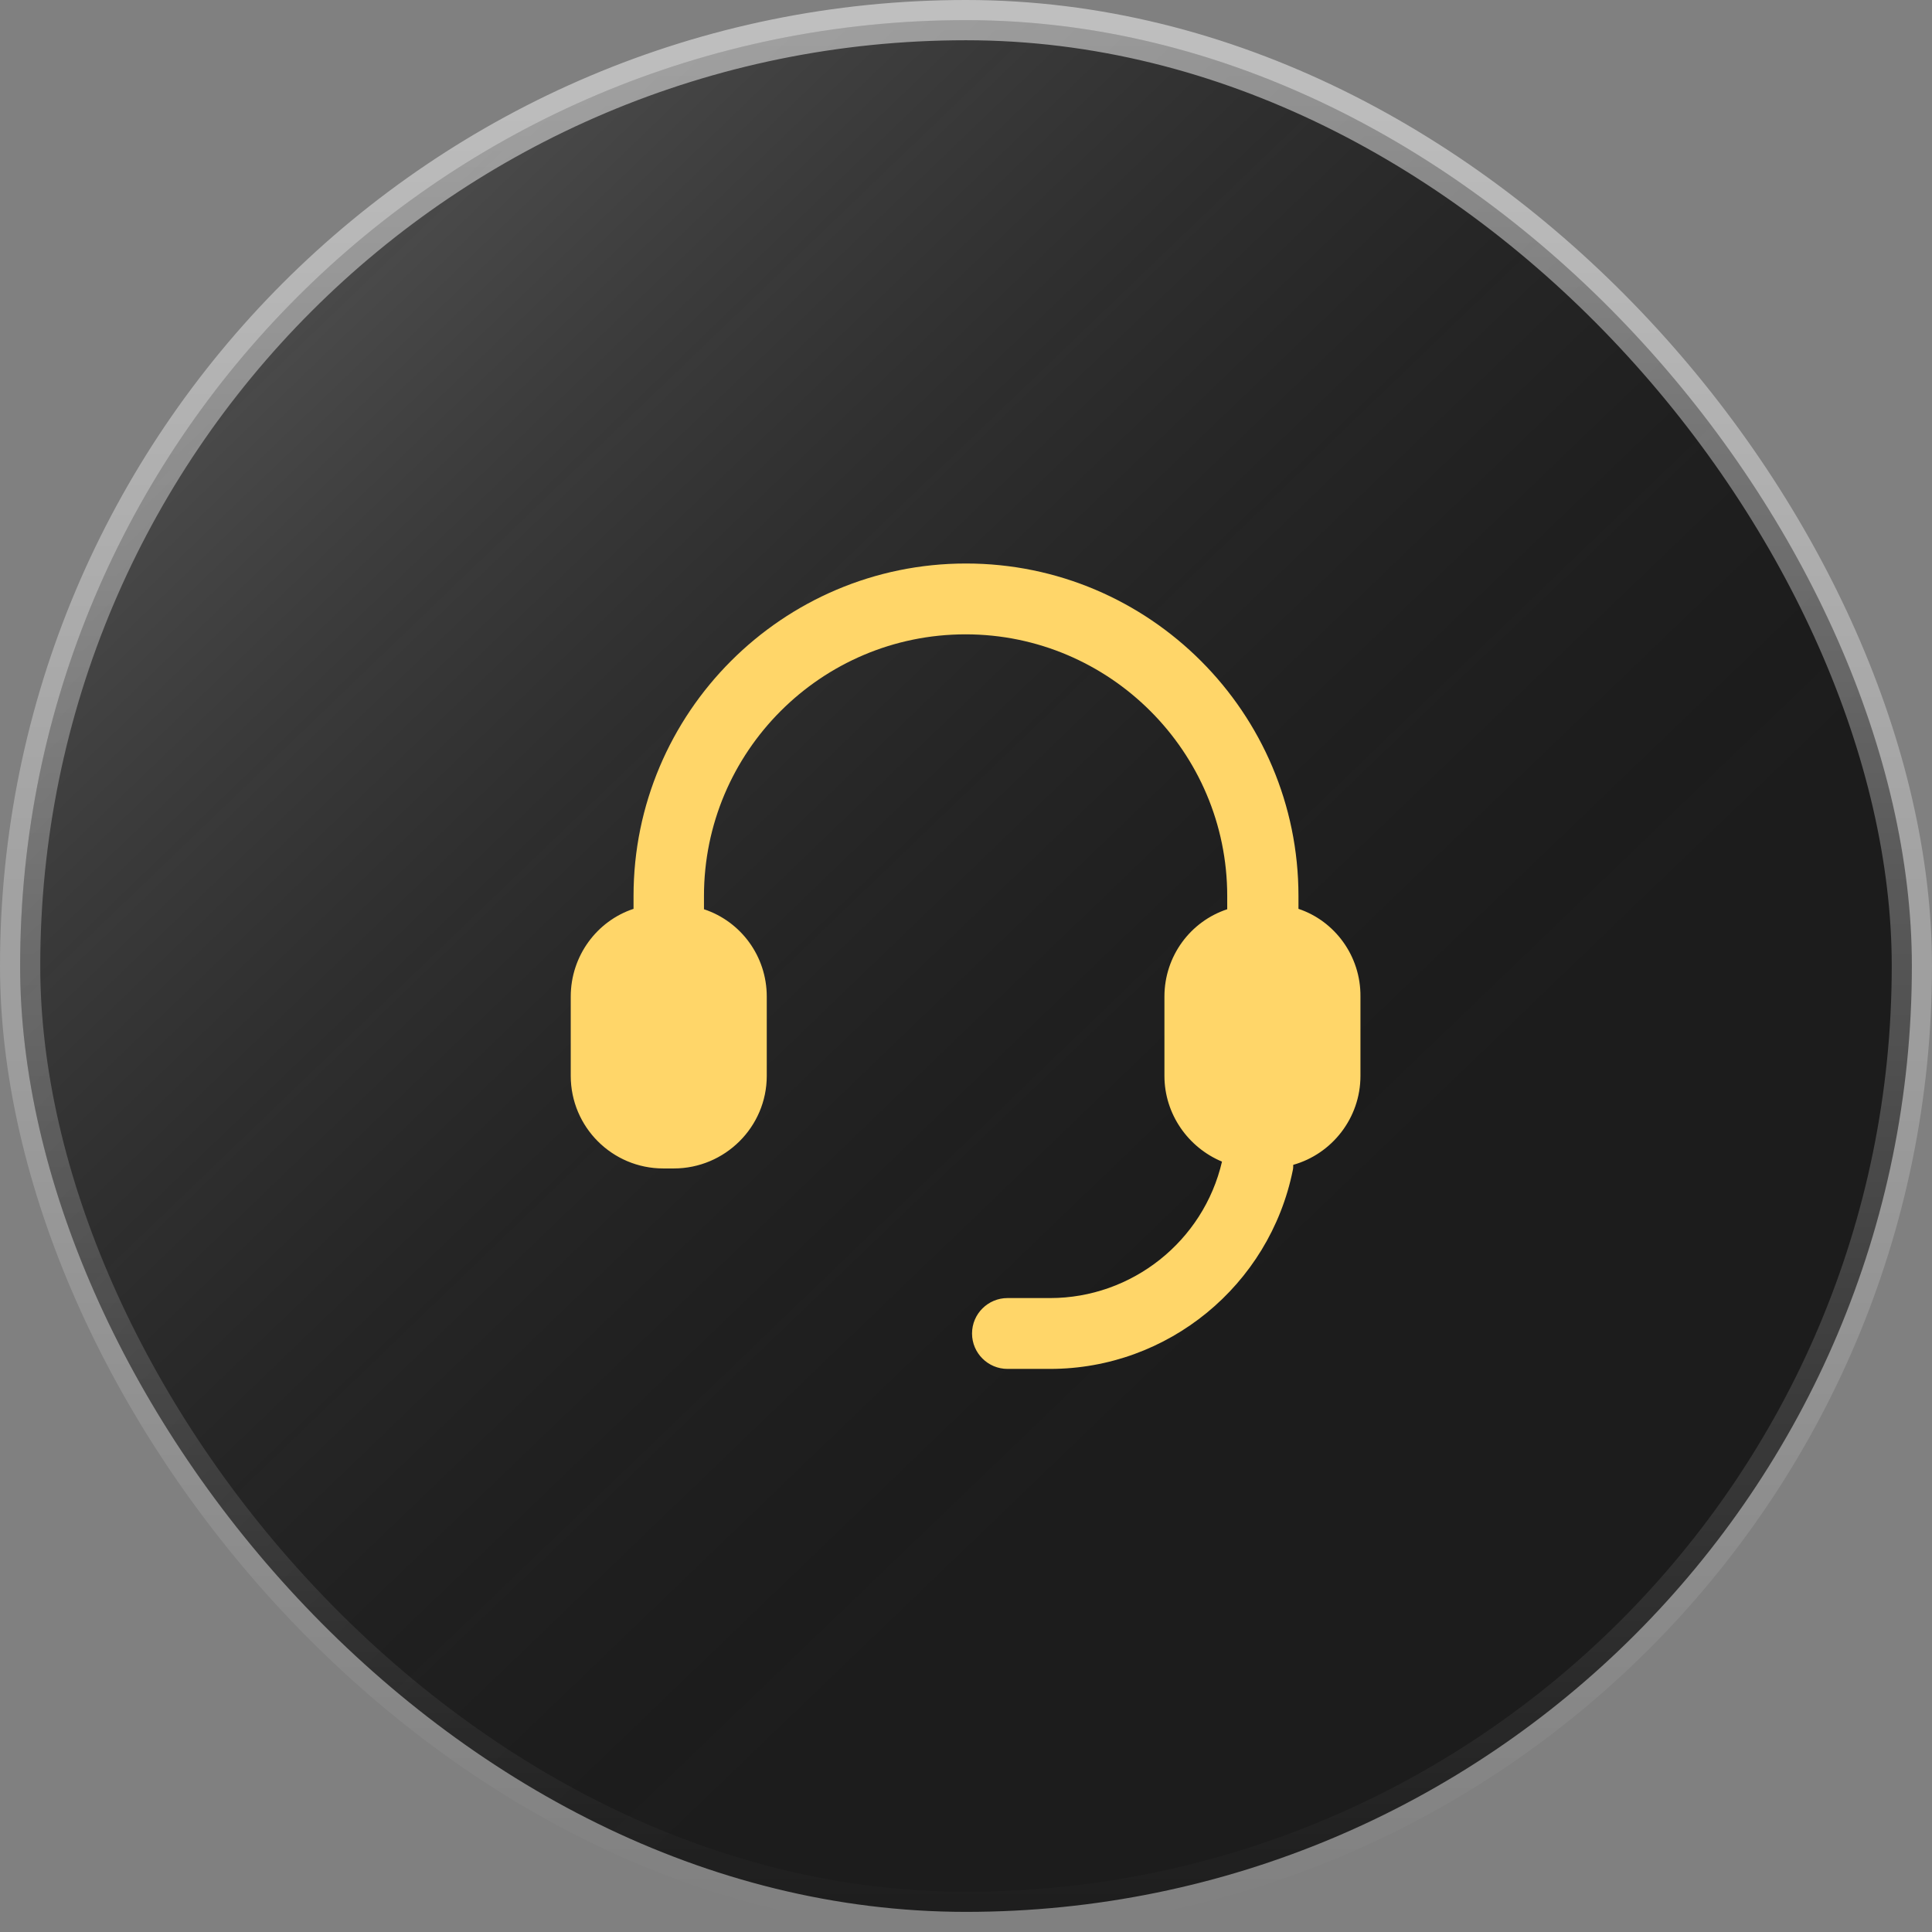
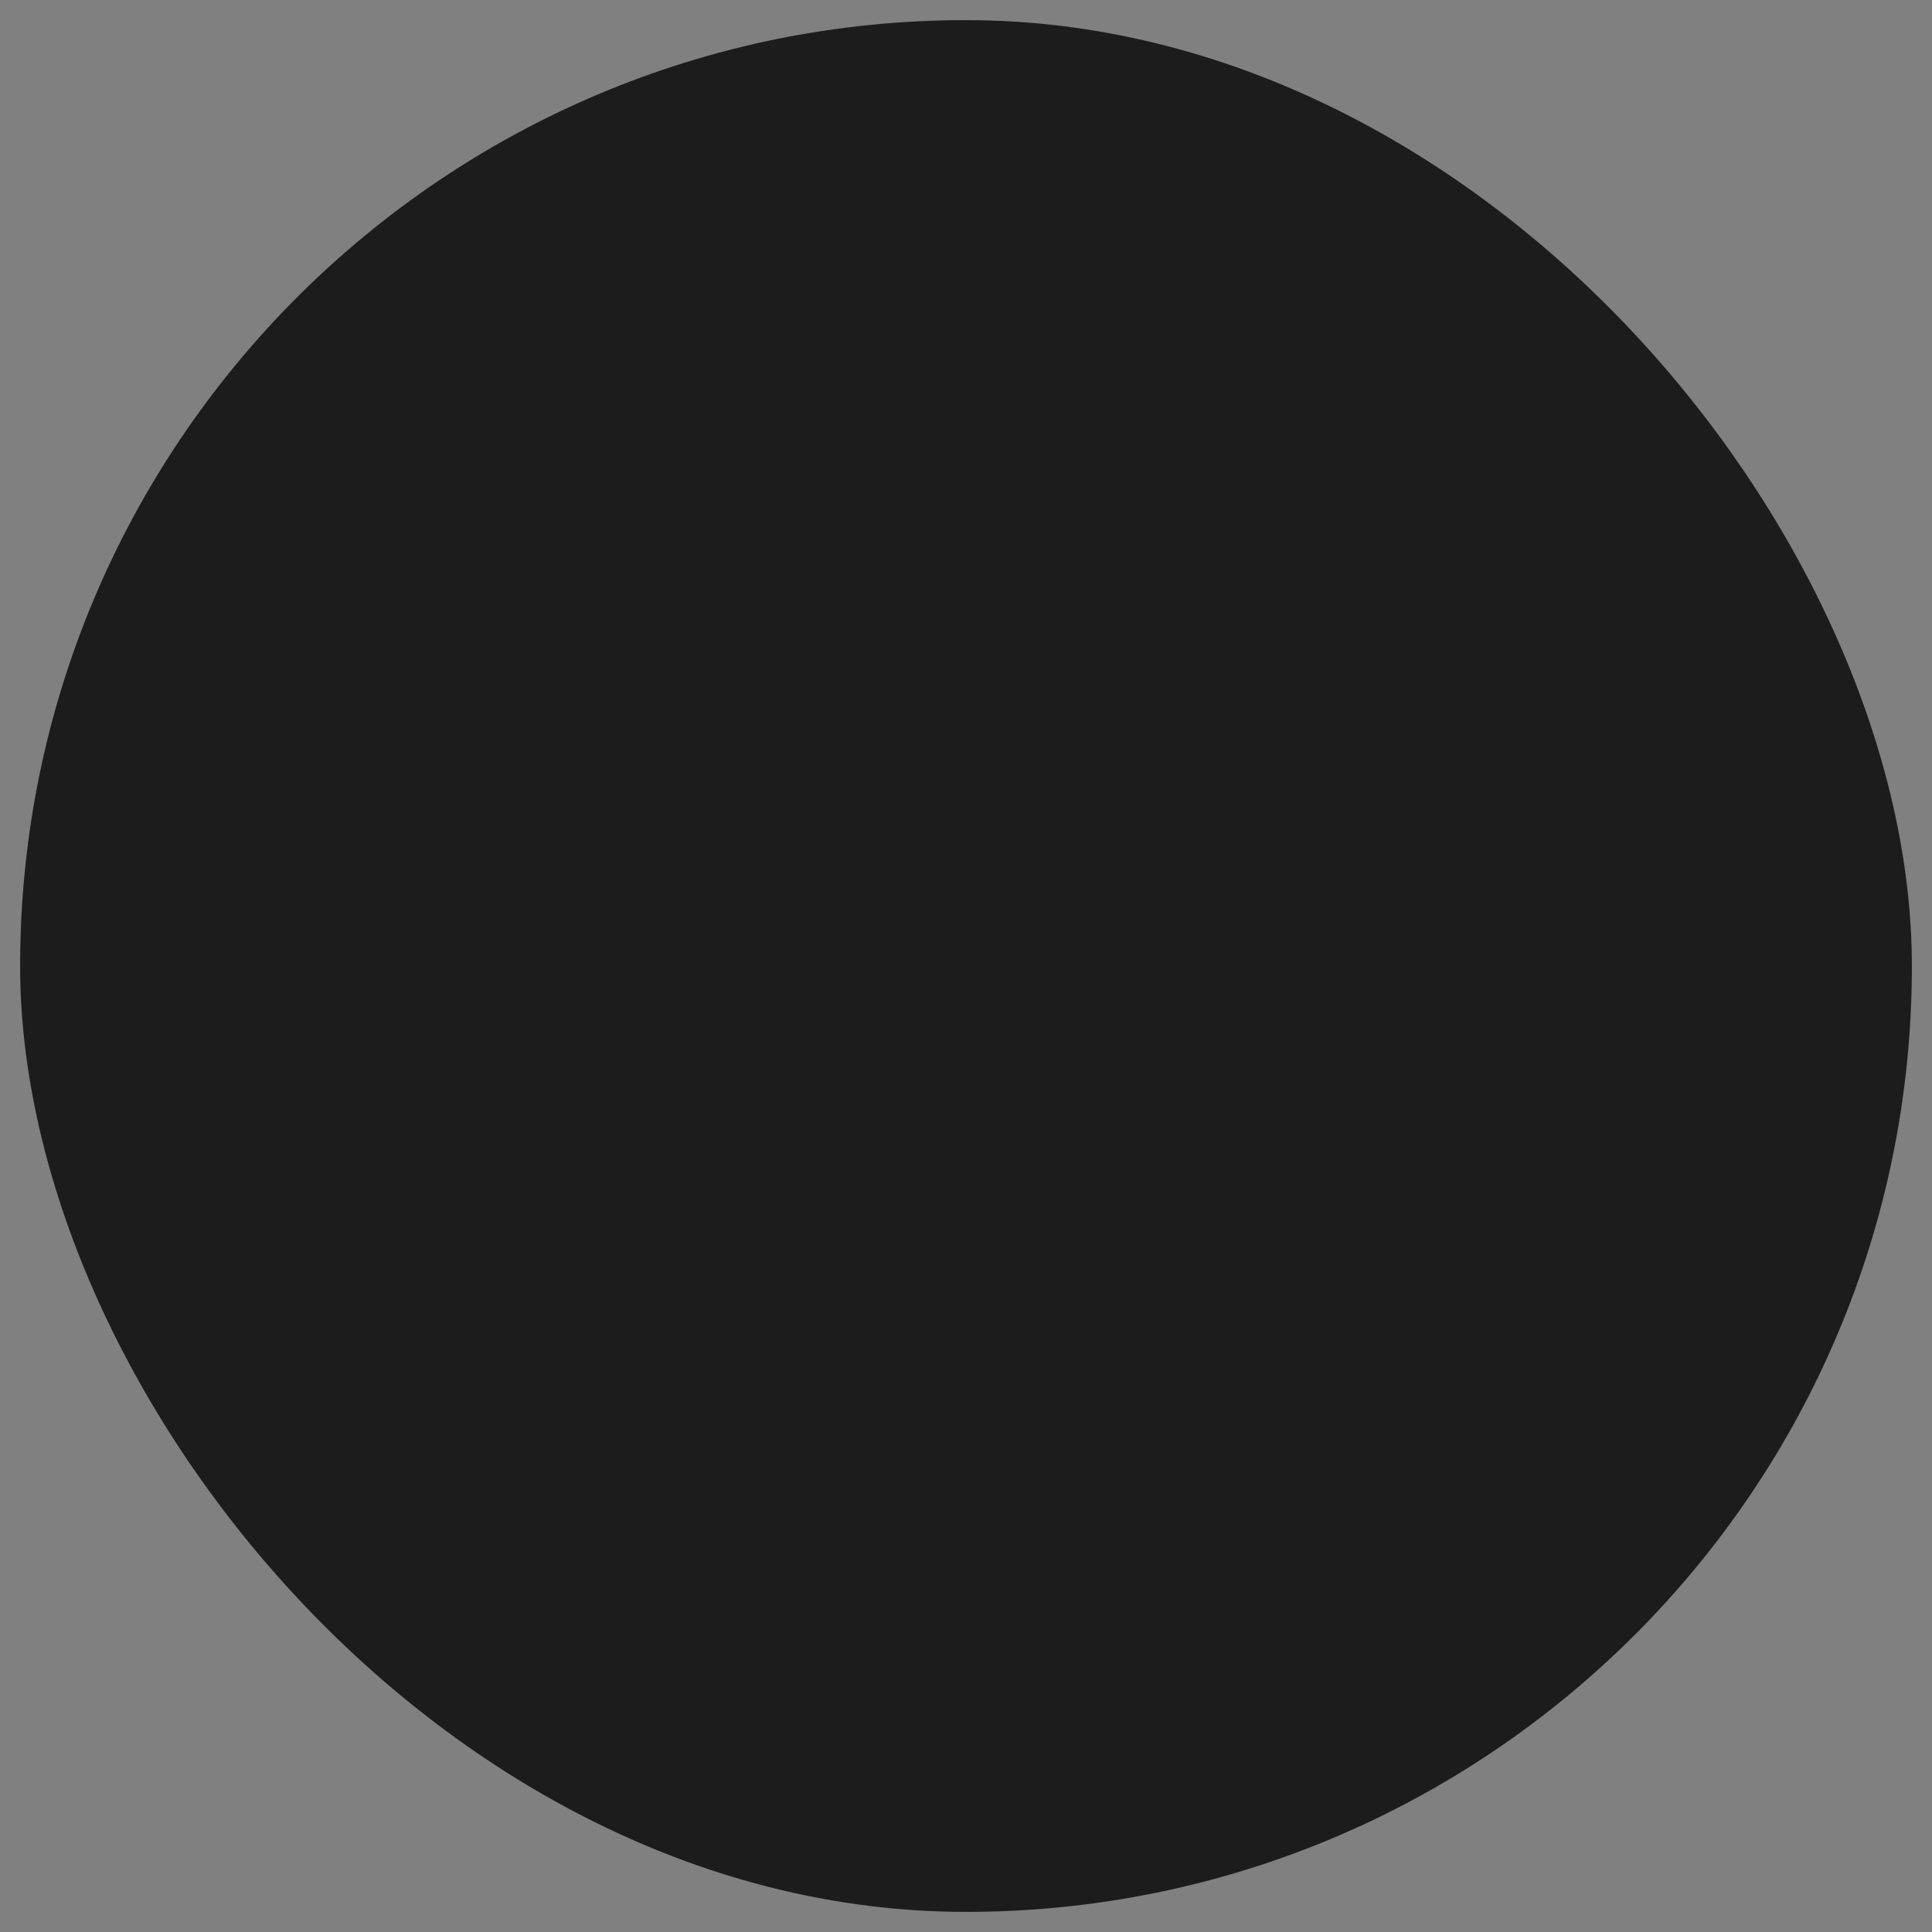
<svg xmlns="http://www.w3.org/2000/svg" width="48" height="48" viewBox="0 0 48 48" fill="none">
  <rect x="0" y="0" width="48" height="48" fill="#808080" stroke="none" />
  <rect x="0.5" y="0.5" width="47" height="47" rx="23.5" fill="#1C1C1C" />
-   <rect x="0.5" y="0.5" width="47" height="47" rx="23.5" fill="url(#paint0_linear_427_797)" fill-opacity="0.2" />
-   <rect x="0.5" y="0.5" width="47" height="47" rx="23.5" stroke="url(#paint1_linear_427_797)" />
  <g clip-path="url(#clip0_427_797)">
-     <path d="M32.26 22.58V22.26C32.26 17.71 28.56 14 24 14C19.44 14 15.74 17.71 15.74 22.26V22.58C14.83 22.88 14.18 23.75 14.18 24.76V26.73C14.18 28 15.21 29.03 16.48 29.03H16.74C18.01 29.03 19.05 28 19.05 26.73V24.76C19.05 23.75 18.4 22.89 17.49 22.59V22.58V22.26C17.49 18.68 20.4 15.76 23.99 15.76C27.57 15.76 30.49 18.68 30.49 22.26V22.59C29.58 22.89 28.93 23.75 28.93 24.76V26.73C28.93 27.68 29.52 28.51 30.36 28.86C29.9 30.84 28.12 32.25 26.09 32.25H25.03C24.55 32.25 24.15 32.64 24.15 33.13C24.15 33.62 24.55 34.01 25.03 34.01H26.09C29.01 34.01 31.54 31.94 32.12 29.07C32.13 29.03 32.13 28.98 32.13 28.94C33.09 28.67 33.8 27.78 33.8 26.73V24.76C33.81 23.75 33.16 22.88 32.26 22.58Z" fill="#FFD669" />
-   </g>
+     </g>
  <defs>
    <linearGradient id="paint0_linear_427_797" x1="10.667" y1="5.023" x2="42.012" y2="37.65" gradientUnits="userSpaceOnUse">
      <stop stop-color="white" />
      <stop offset="0.784" stop-color="#1C1C1C" stop-opacity="0" />
    </linearGradient>
    <linearGradient id="paint1_linear_427_797" x1="24" y1="0" x2="24" y2="48" gradientUnits="userSpaceOnUse">
      <stop stop-color="white" stop-opacity="0.5" />
      <stop offset="1" stop-color="white" stop-opacity="0" />
    </linearGradient>
    <clipPath id="clip0_427_797">
-       <rect width="24" height="24" fill="white" transform="translate(12 12)" />
-     </clipPath>
+       </clipPath>
  </defs>
</svg>